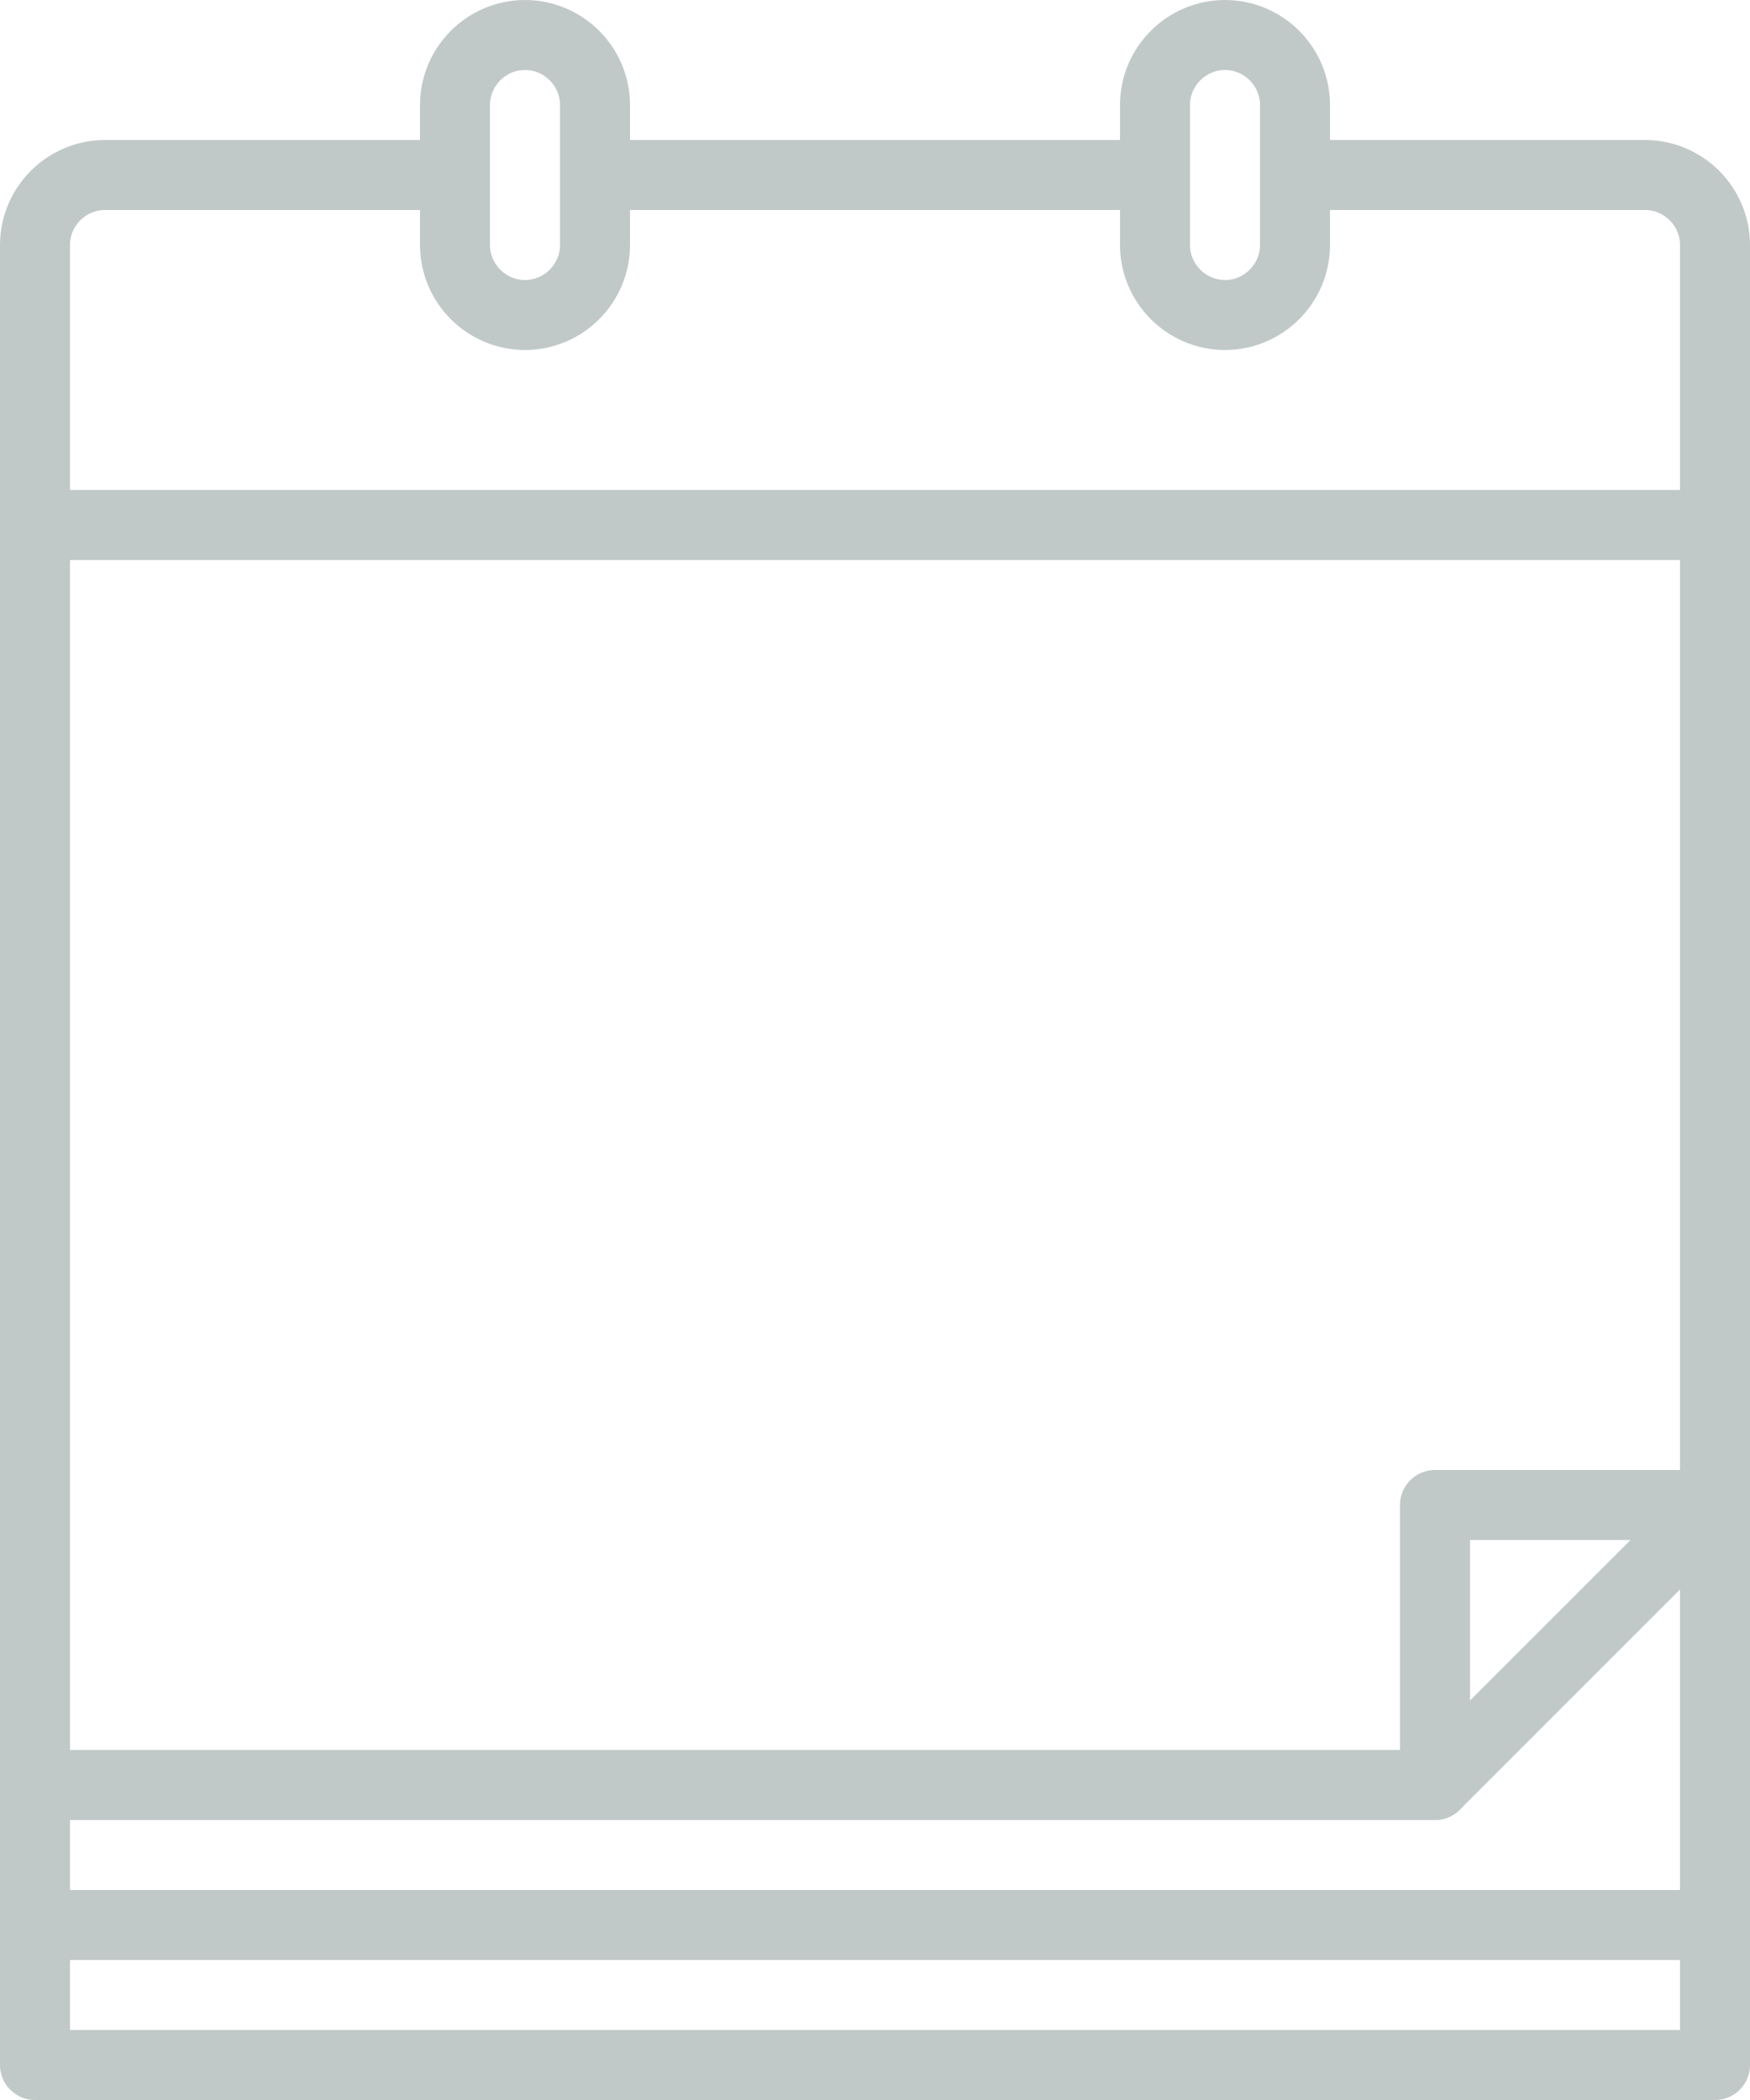
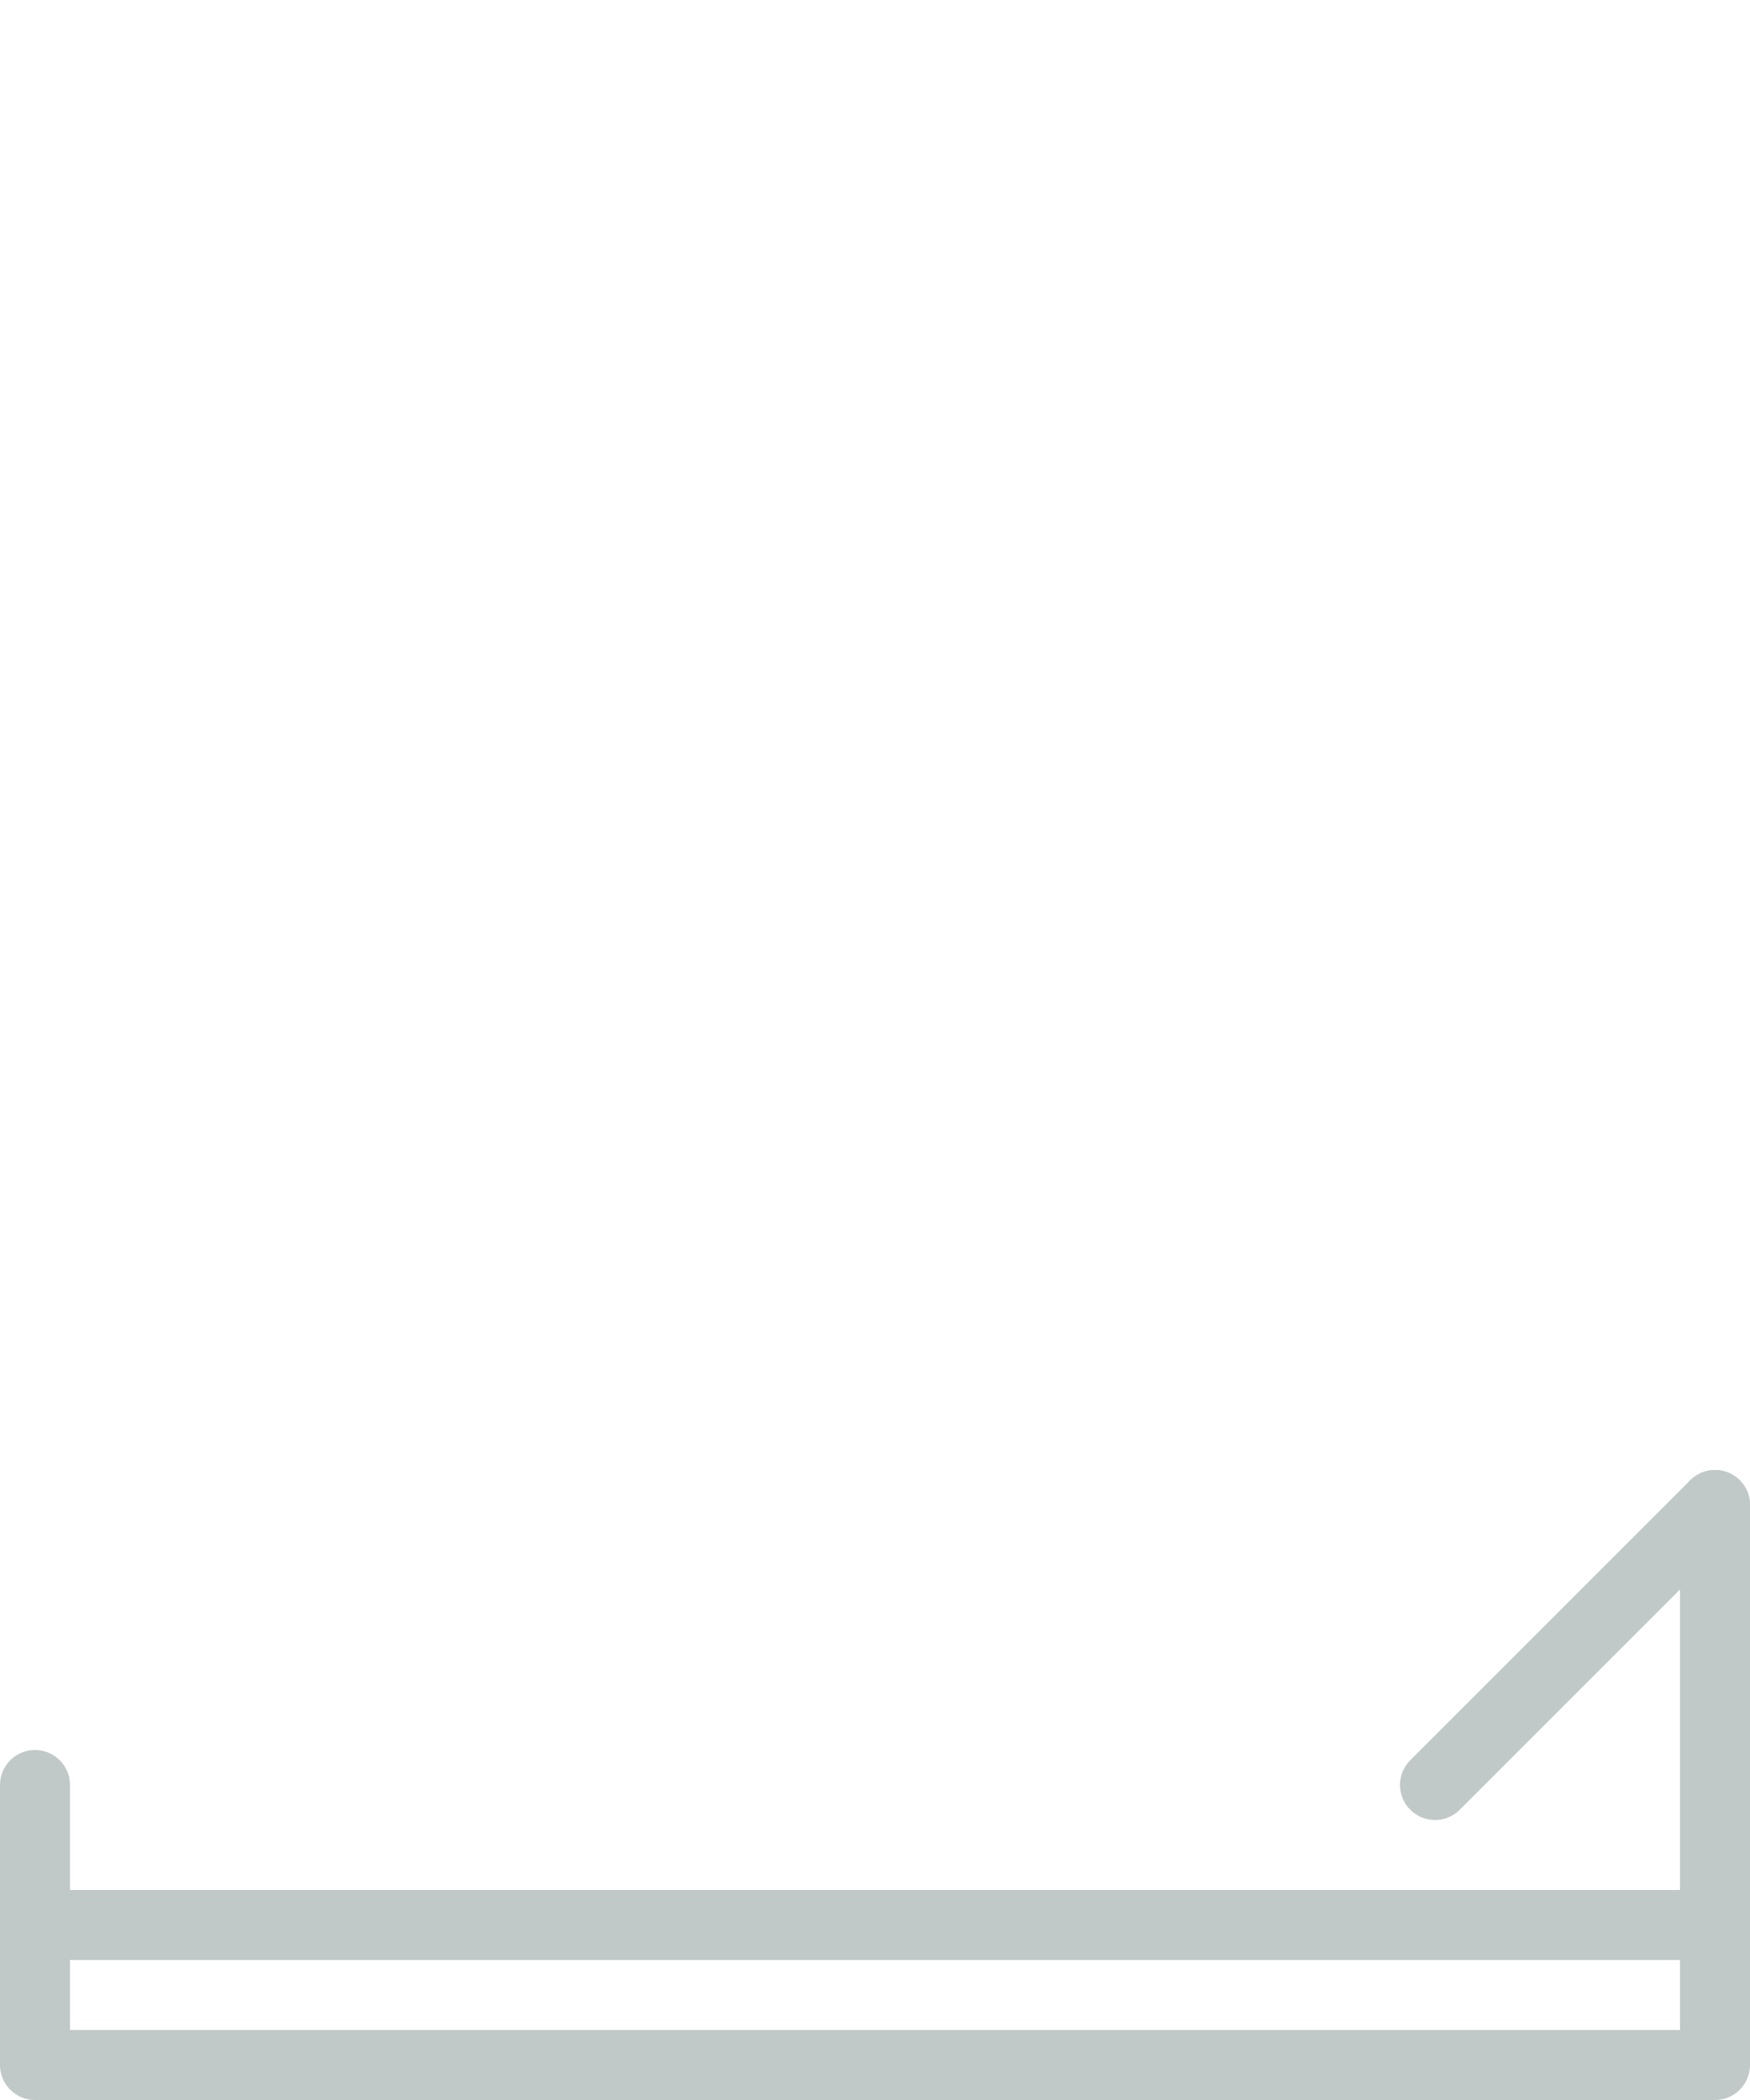
<svg xmlns="http://www.w3.org/2000/svg" version="1.1" id="Ebene_1" x="0px" y="0px" viewBox="0 0 50 60" style="enable-background:new 0 0 50 60;" xml:space="preserve">
  <style type="text/css">
	.st0{fill:none;stroke:#C1C9C8;stroke-width:2;stroke-linecap:round;stroke-linejoin:round;stroke-miterlimit:10;}
	.st1{fill:#C1C9C8;}
	.st2{opacity:0.75;fill:#C1C9C8;}
</style>
  <g>
-     <path class="st0" d="M13,5H3C1.9,5,1,5.9,1,7v44h40v-8h8V7c0-1.1-0.9-2-2-2H37" />
-     <line class="st0" x1="33" y1="5" x2="17" y2="5" />
-     <path class="st0" d="M35,9L35,9c-1.1,0-2-0.9-2-2V3c0-1.1,0.9-2,2-2l0,0c1.1,0,2,0.9,2,2v4C37,8.1,36.1,9,35,9z" />
-     <path class="st0" d="M15,9L15,9c-1.1,0-2-0.9-2-2V3c0-1.1,0.9-2,2-2l0,0c1.1,0,2,0.9,2,2v4C17,8.1,16.1,9,15,9z" />
    <polyline class="st0" points="1,51 1,55 49,55 49,43  " />
    <line class="st0" x1="41" y1="51" x2="49" y2="43" />
    <rect x="1" y="55" class="st0" width="48" height="4" />
-     <line class="st0" x1="1" y1="15" x2="49" y2="15" />
  </g>
</svg>